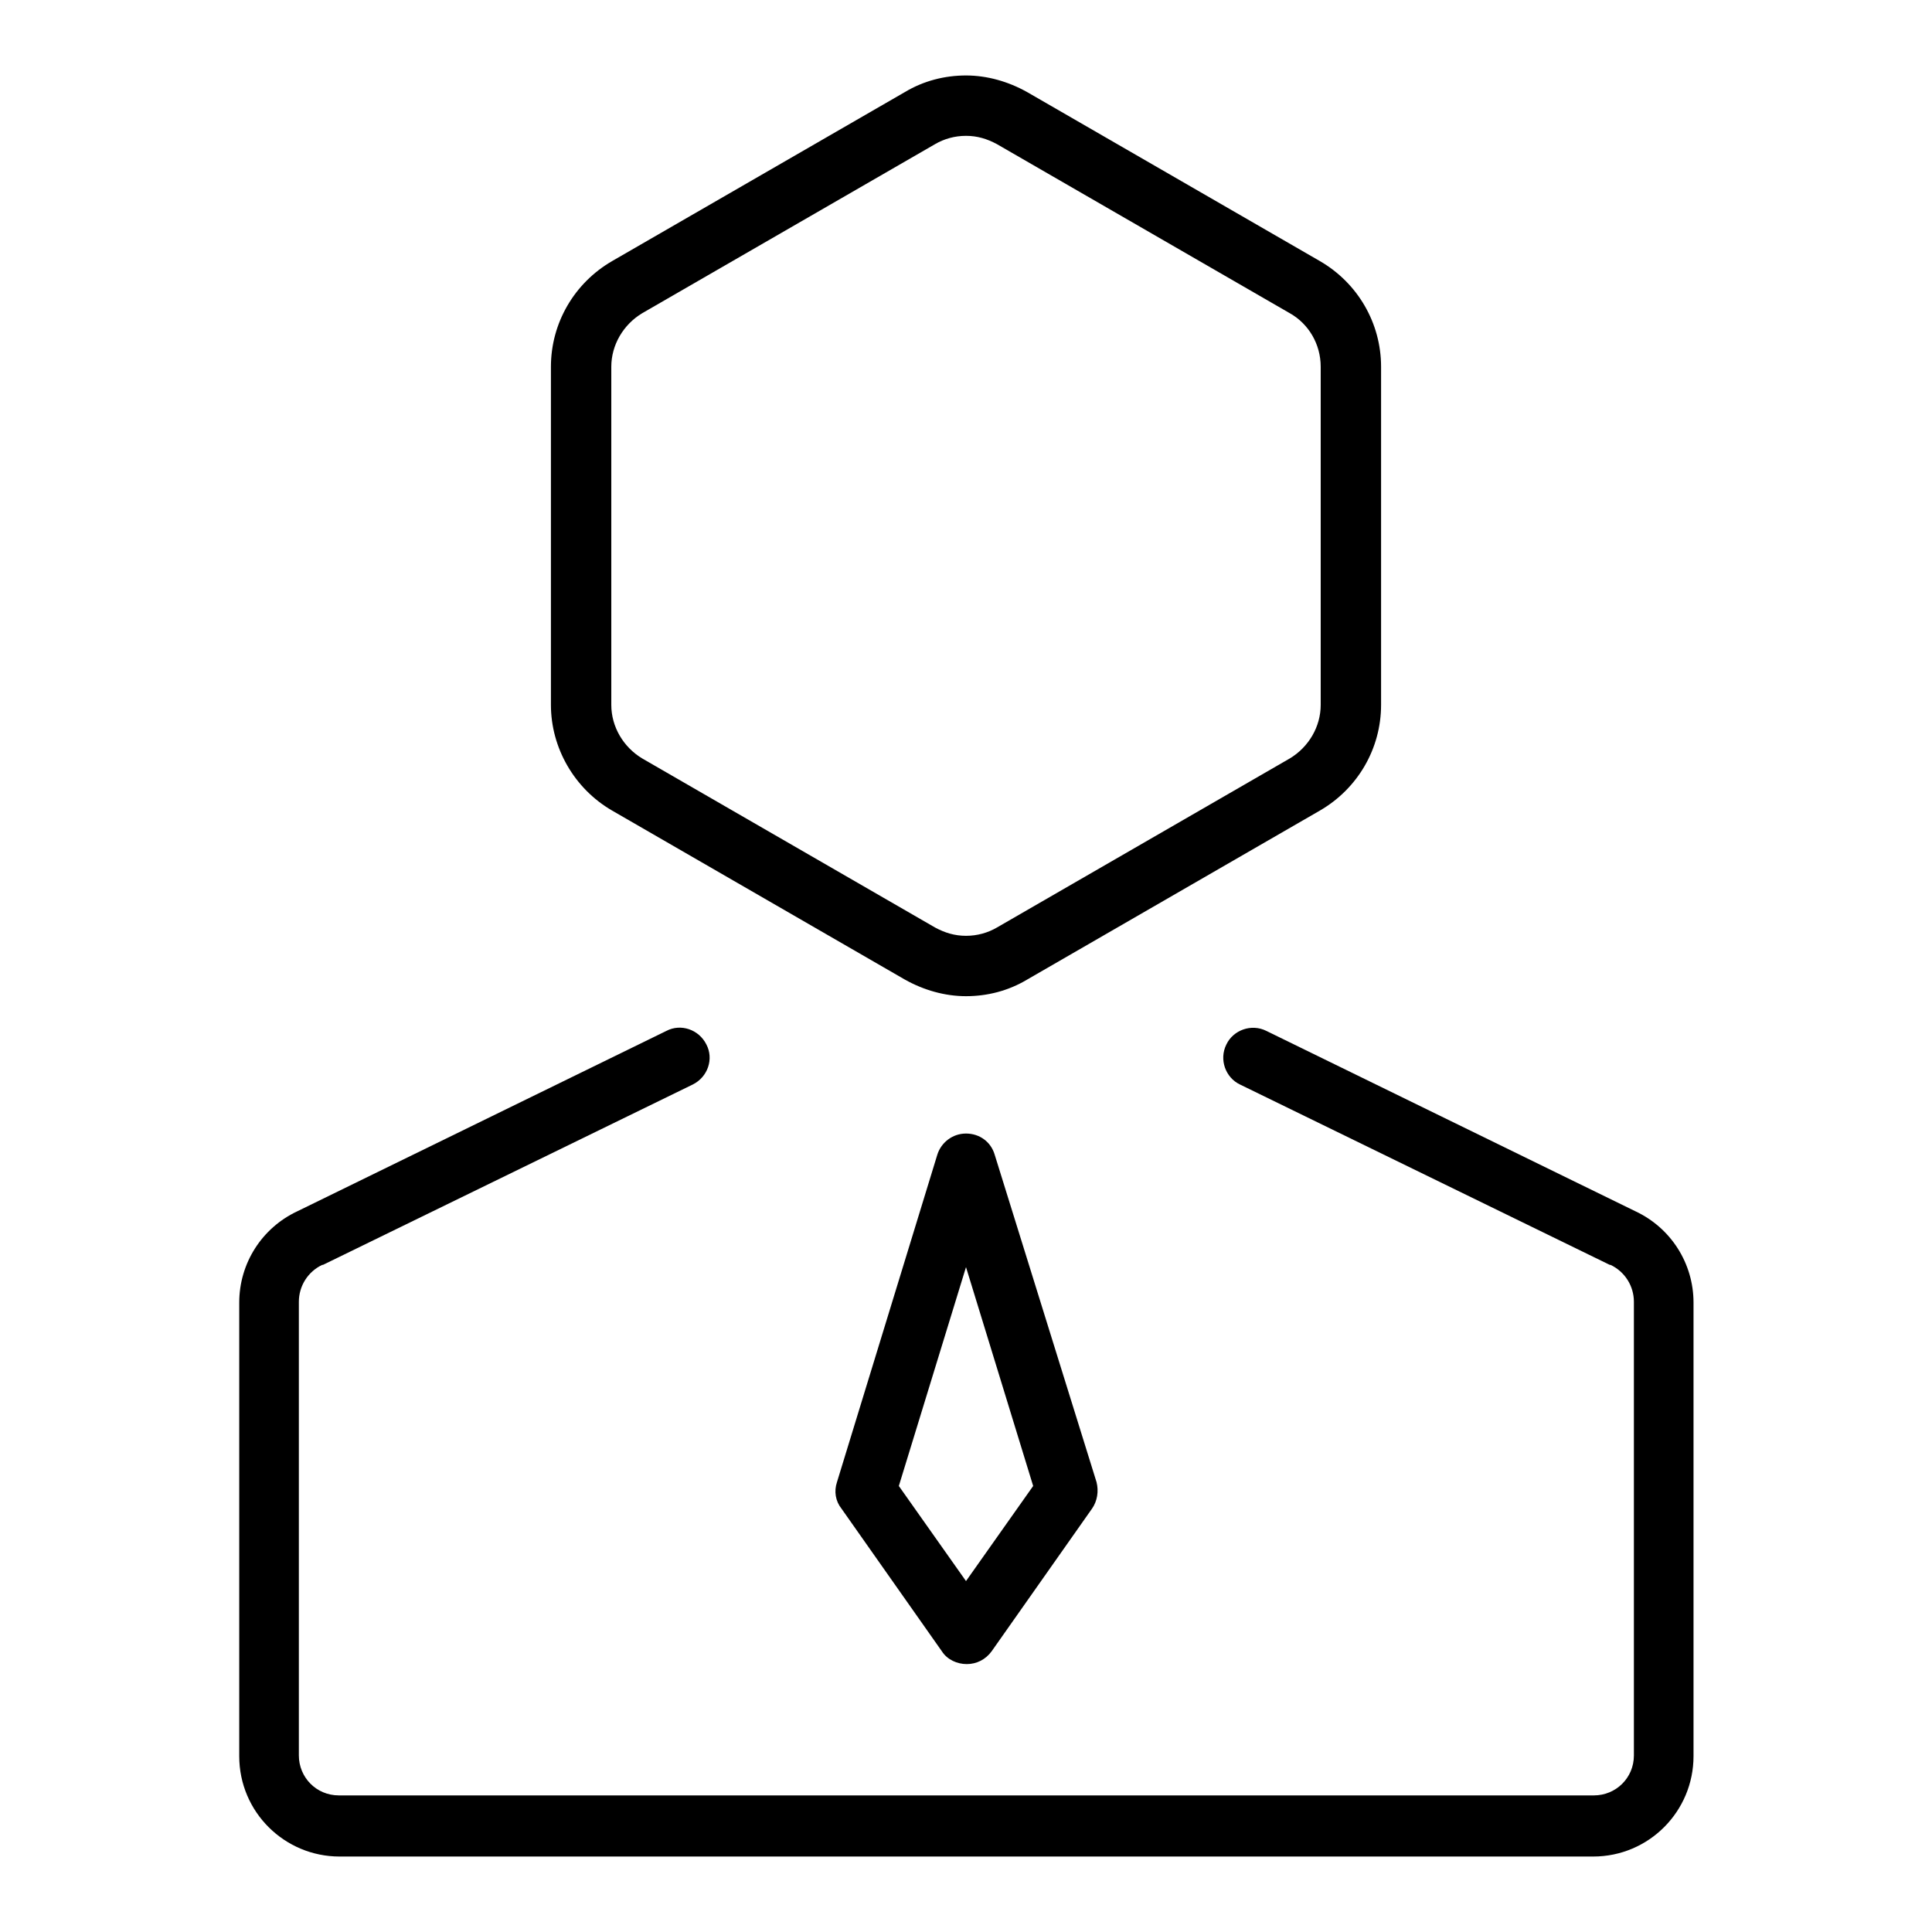
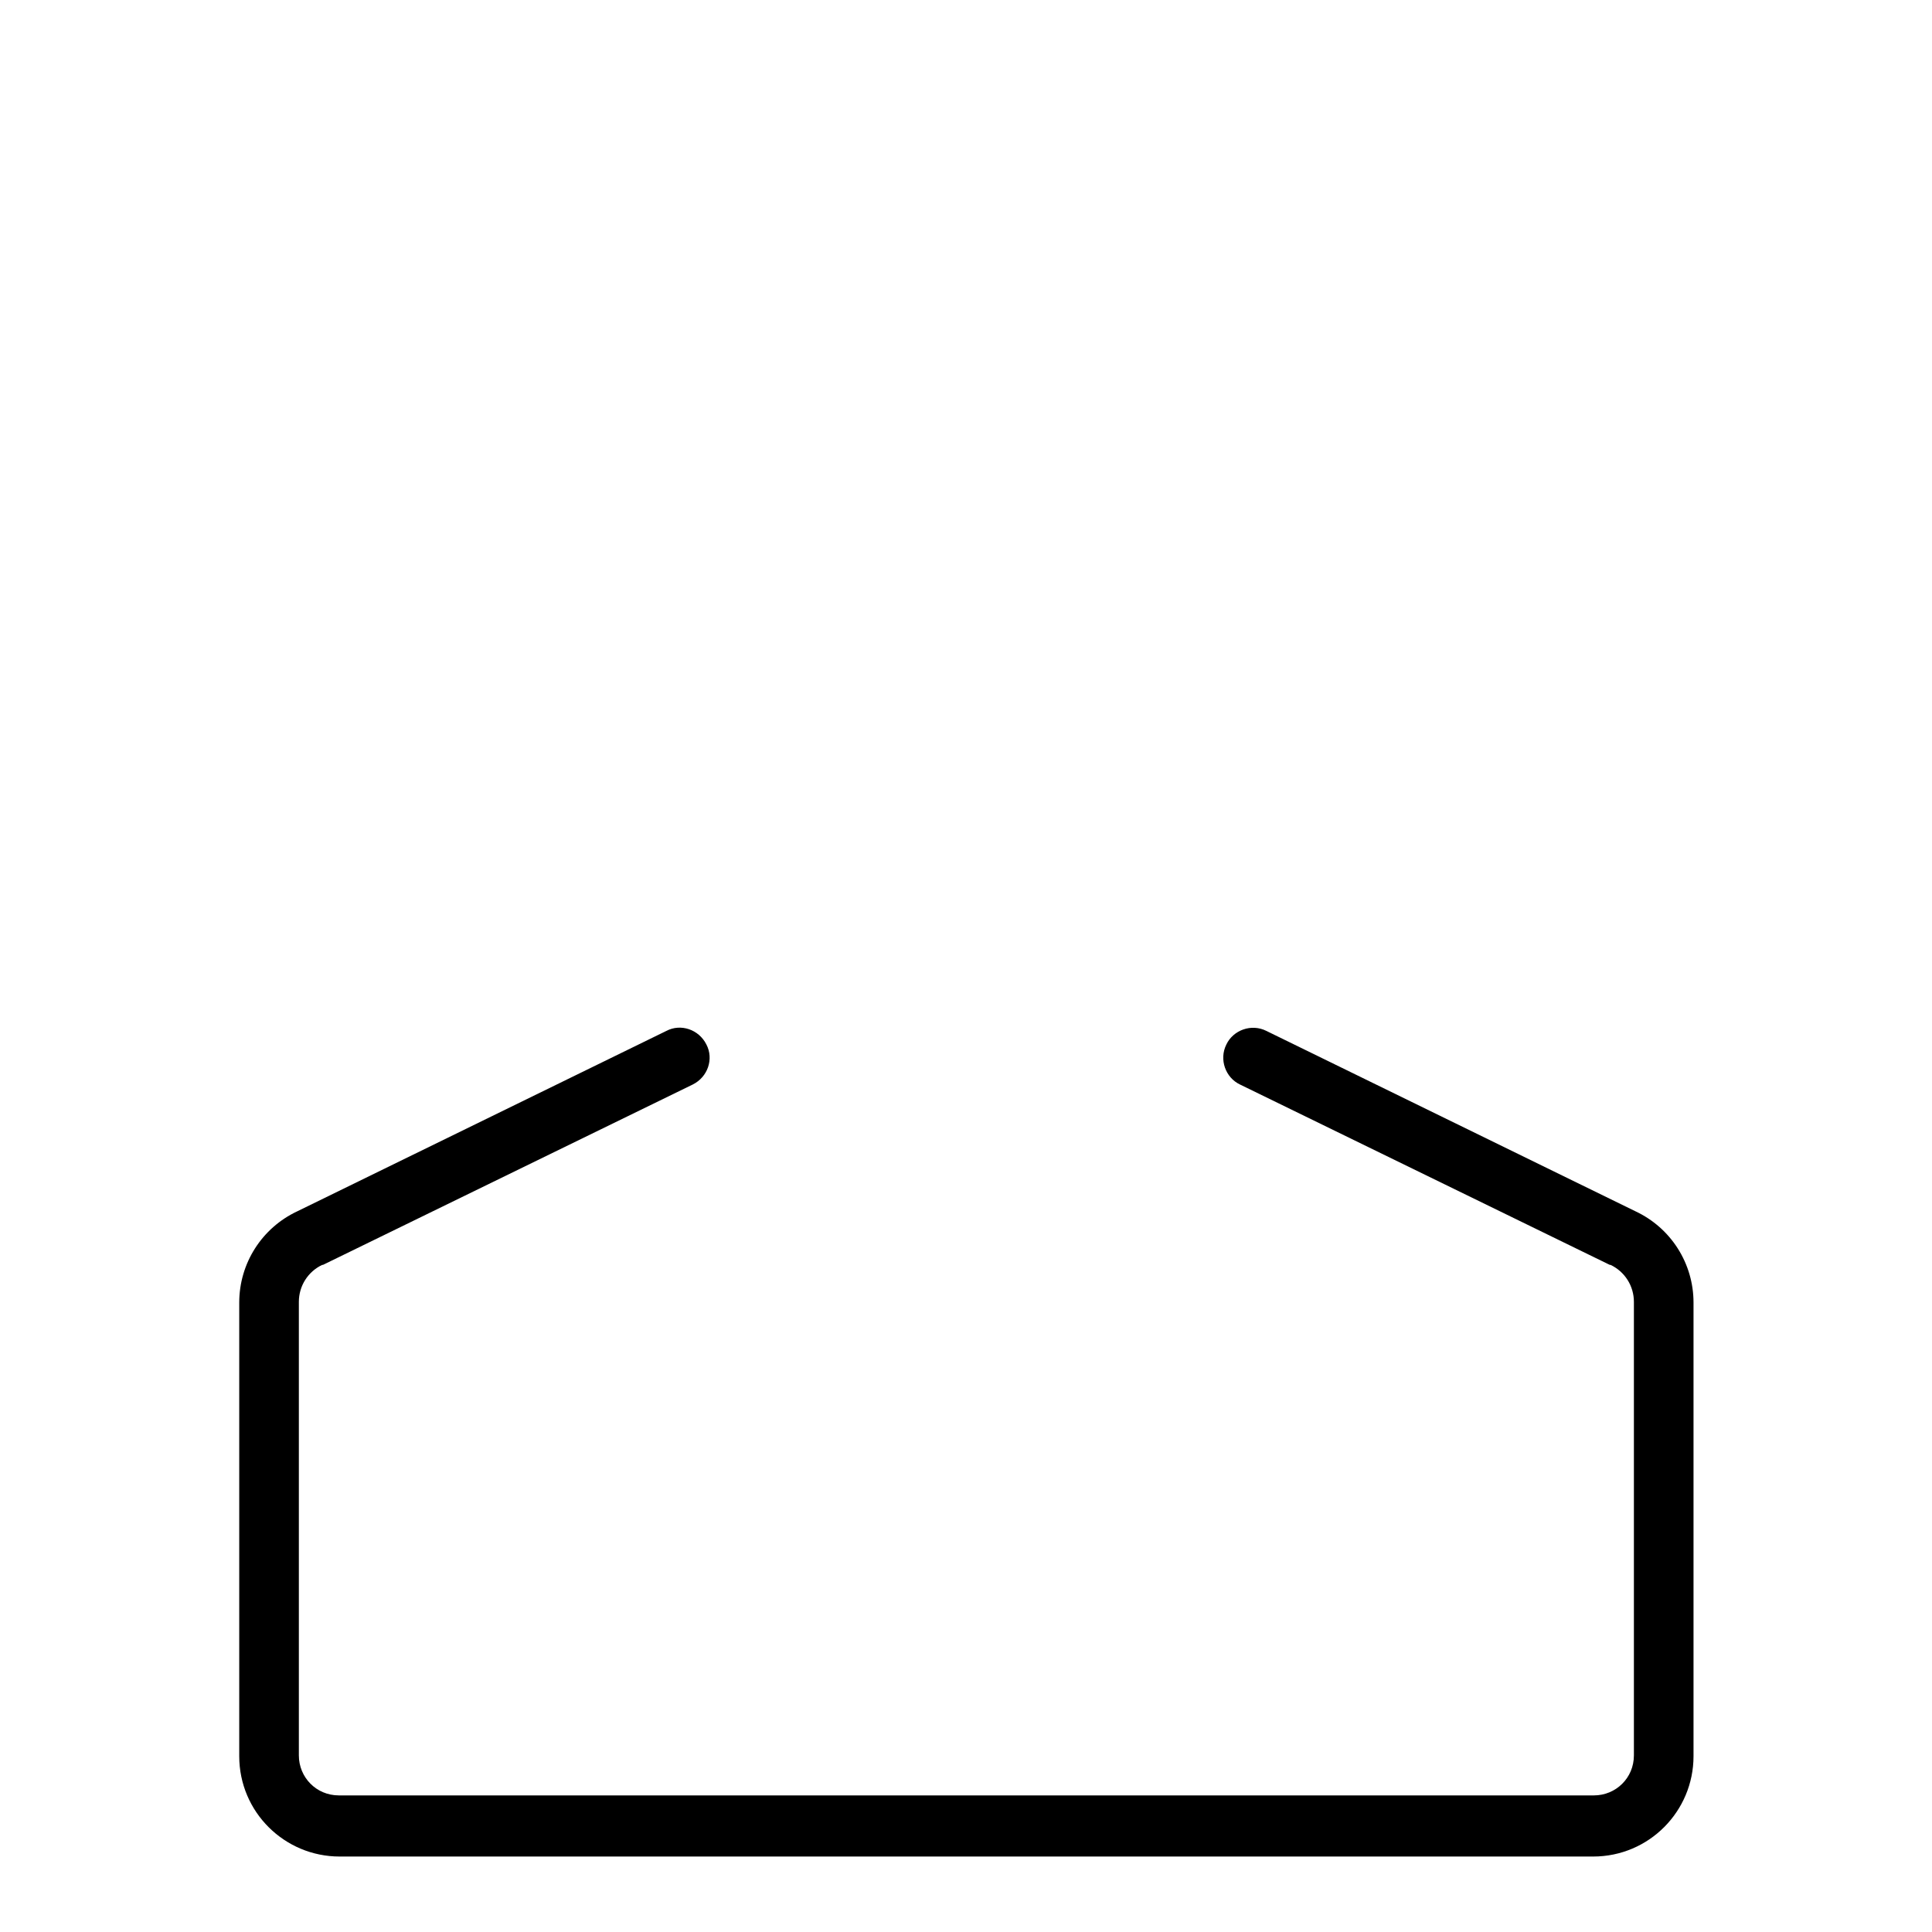
<svg xmlns="http://www.w3.org/2000/svg" version="1.1" x="0px" y="0px" viewBox="0 0 256 256" enable-background="new 0 0 256 256" xml:space="preserve">
  <g>
    <g>
      <path fill="#000000" d="M216.7,160.5l-48.9-23.9c-2-1-4.4-0.1-5.3,1.8c-1,2-0.1,4.4,1.8,5.3l49,23.9c0,0,0,0,0.1,0c1.9,0.9,3.1,2.8,3.1,4.9v60.1c0,3-2.4,5.3-5.3,5.3H44.9c-3,0-5.3-2.4-5.3-5.3v-60.1c0-2.1,1.2-4,3.1-4.9c0,0,0,0,0.1,0l49-23.9c2-1,2.8-3.4,1.8-5.3c-1-2-3.4-2.8-5.3-1.8l-48.9,23.9c-4.7,2.2-7.7,6.9-7.7,12.1v60.1c0,7.4,6,13.3,13.3,13.3h166.1c7.4,0,13.3-6,13.3-13.3v-60.1C224.4,167.4,221.4,162.7,216.7,160.5z" />
-       <path fill="#000000" d="M81.1,107.4l38.8,22.4c2.5,1.4,5.3,2.2,8.1,2.2s5.6-0.7,8.1-2.2l38.8-22.4c5-2.9,8.1-8.2,8.1-14V48.6c0-5.8-3.1-11.1-8.1-14l-38.8-22.4c-2.5-1.4-5.3-2.2-8.1-2.2c-2.8,0-5.6,0.7-8.1,2.2L81.1,34.6c-5,2.9-8.1,8.2-8.1,14v44.8C73,99.1,76.1,104.5,81.1,107.4z M81,48.6c0-2.9,1.6-5.6,4.1-7.1l38.8-22.4c1.2-0.7,2.6-1.1,4.1-1.1s2.8,0.4,4.1,1.1l38.8,22.4c2.5,1.4,4.1,4.1,4.1,7.1v44.8c0,2.9-1.6,5.6-4.1,7.1l-38.8,22.4c-1.2,0.7-2.6,1.1-4.1,1.1s-2.8-0.4-4.1-1.1l-38.8-22.4C82.6,99,81,96.3,81,93.4V48.6z" />
-       <path fill="#000000" d="M128,150.2c-1.8,0-3.3,1.2-3.8,2.8l-13.3,43.4c-0.4,1.2-0.2,2.5,0.6,3.5l13.3,18.9c0.7,1.1,2,1.7,3.3,1.7c1.3,0,2.5-0.6,3.3-1.7l13.3-18.9c0.7-1,0.9-2.3,0.6-3.5L131.8,153C131.3,151.3,129.8,150.2,128,150.2z M128,209.5l-8.9-12.6l8.9-29l8.9,29L128,209.5z" />
    </g>
  </g>
</svg>